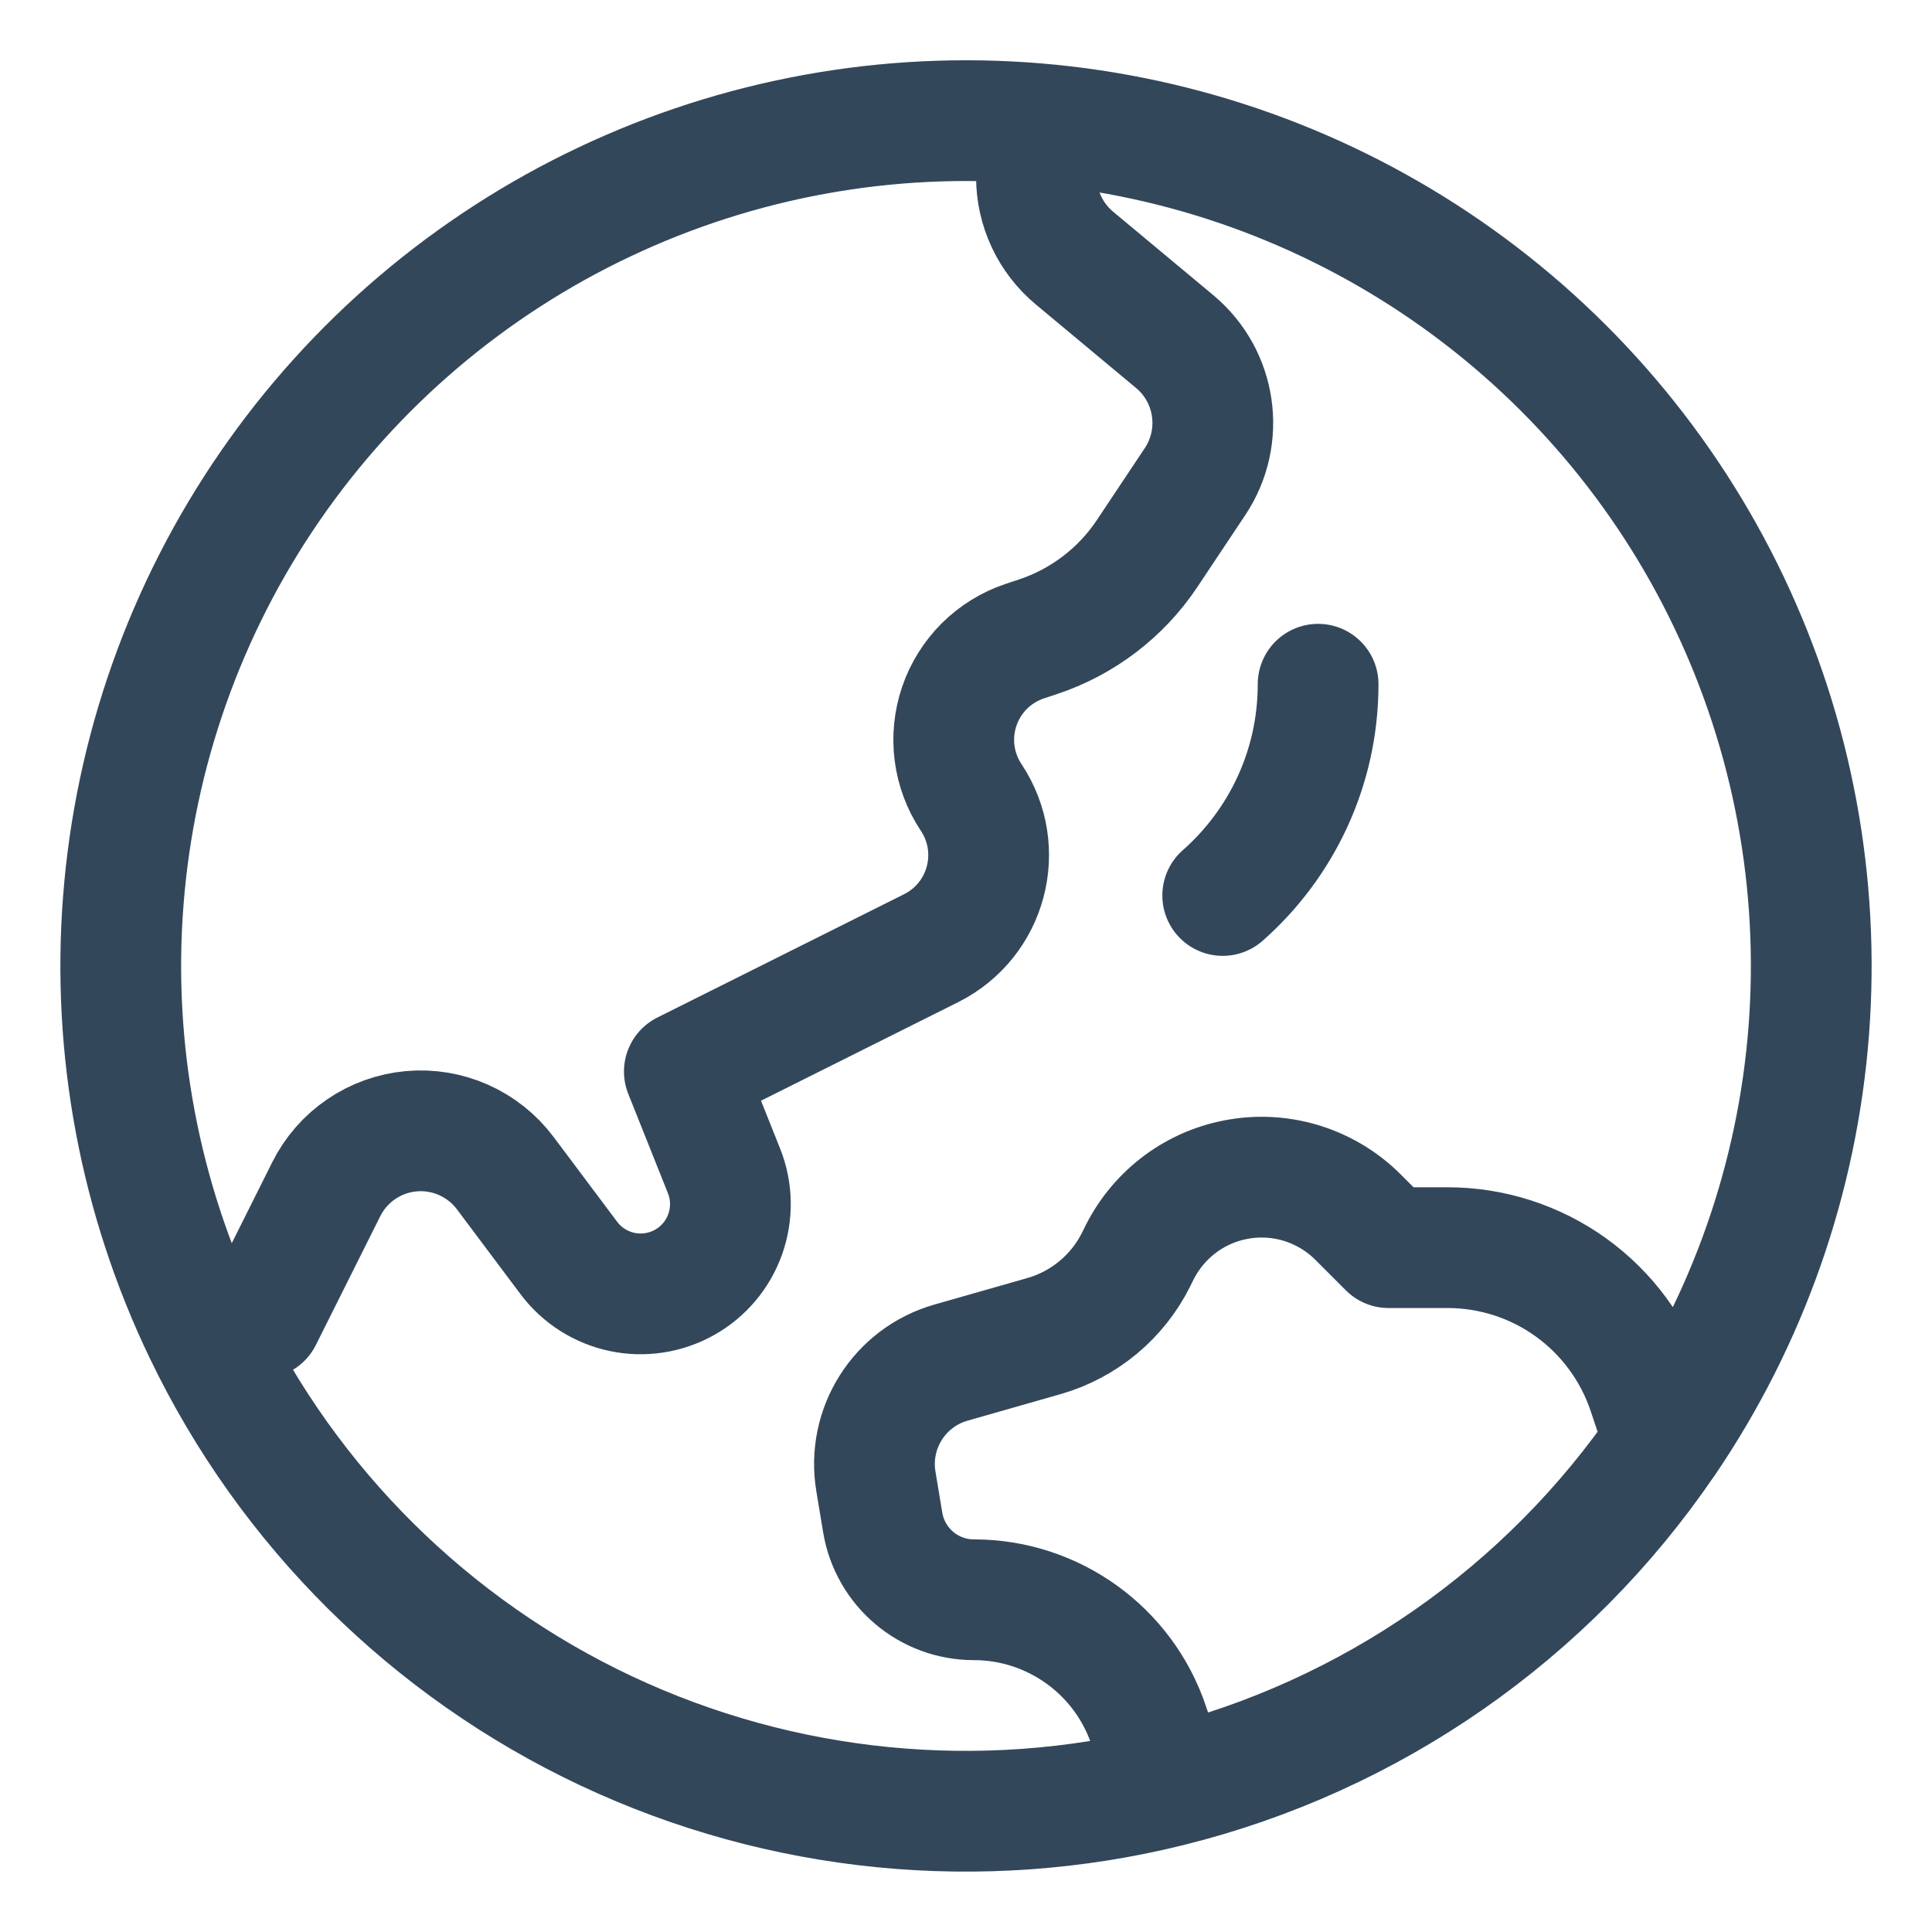
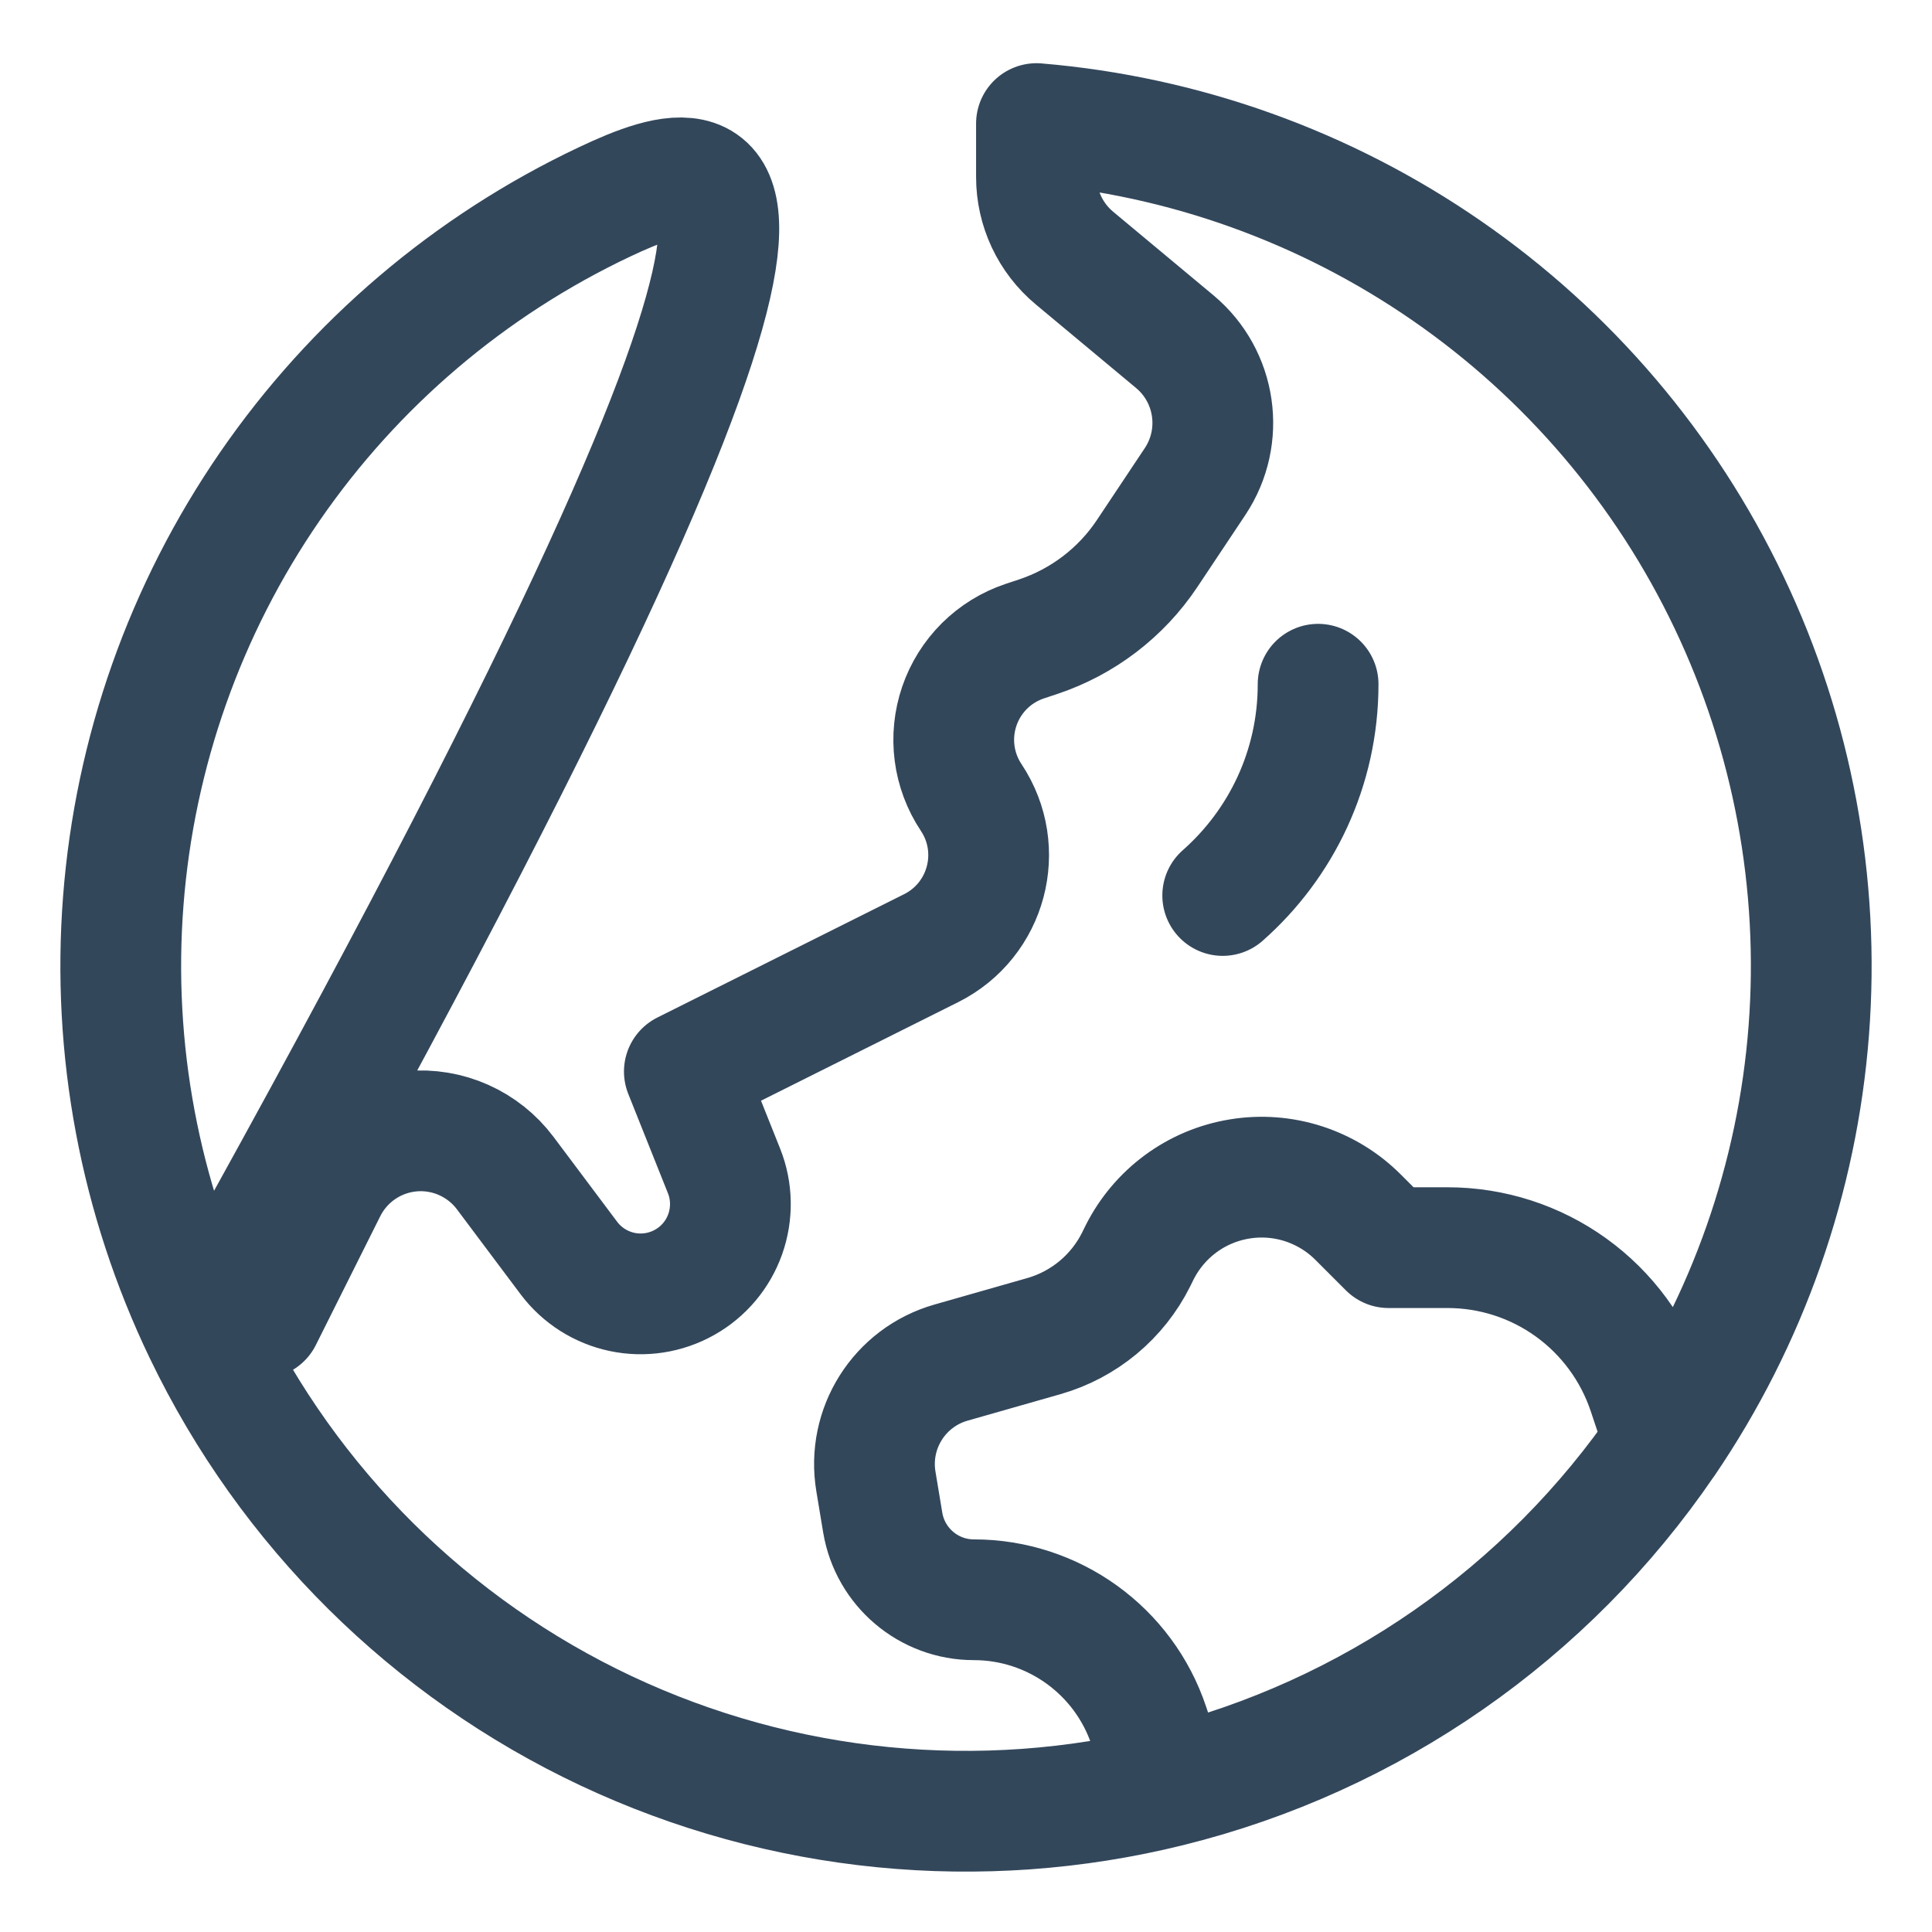
<svg xmlns="http://www.w3.org/2000/svg" width="32" height="32" viewBox="0 0 32 32" fill="none">
-   <path d="M17.167 2.047V2.931C17.167 3.45 17.397 3.942 17.797 4.275L19.458 5.659C20.145 6.233 20.29 7.23 19.794 7.976L19 9.168C18.569 9.815 17.933 10.3 17.195 10.546L16.972 10.62C16.721 10.704 16.493 10.845 16.305 11.031C16.118 11.218 15.975 11.445 15.89 11.695C15.804 11.946 15.777 12.213 15.811 12.475C15.845 12.737 15.939 12.988 16.086 13.209C16.66 14.072 16.349 15.241 15.422 15.705L11.335 17.748L11.993 19.396C12.126 19.73 12.132 20.101 12.012 20.441C11.892 20.78 11.653 21.064 11.339 21.24C11.025 21.416 10.658 21.473 10.306 21.399C9.954 21.325 9.64 21.126 9.424 20.839L8.368 19.43C8.189 19.191 7.952 19.003 7.679 18.881C7.407 18.76 7.108 18.71 6.811 18.737C6.514 18.764 6.229 18.866 5.983 19.034C5.736 19.202 5.537 19.431 5.404 19.697L4.337 21.831L3.385 22.069M17.167 2.047C14.708 1.841 12.239 2.29 10.009 3.346C7.779 4.401 5.867 6.028 4.468 8.06C3.069 10.092 2.232 12.459 2.042 14.919C1.851 17.379 2.315 19.846 3.385 22.069M17.167 2.047C19.605 2.251 21.947 3.091 23.96 4.482C25.973 5.873 27.586 7.767 28.638 9.976C29.691 12.184 30.146 14.63 29.959 17.07C29.772 19.51 28.948 21.858 27.571 23.88L27.296 23.057C27.063 22.36 26.617 21.754 26.022 21.325C25.426 20.895 24.71 20.665 23.975 20.665H22.999L22.495 20.161C22.242 19.907 21.932 19.718 21.591 19.607C21.25 19.497 20.888 19.469 20.535 19.527C20.181 19.584 19.846 19.724 19.557 19.937C19.269 20.149 19.035 20.427 18.874 20.747L18.818 20.861C18.666 21.166 18.451 21.437 18.188 21.656C17.925 21.874 17.62 22.036 17.291 22.13L15.752 22.569C14.896 22.813 14.361 23.66 14.508 24.539L14.621 25.22C14.745 25.957 15.383 26.497 16.13 26.497C17.445 26.497 18.615 27.34 19.03 28.589L19.364 29.589M3.385 22.069C4.779 24.968 7.129 27.298 10.039 28.668C12.949 30.037 16.242 30.363 19.364 29.589M19.364 29.589C22.708 28.76 25.629 26.728 27.569 23.881M21.832 11.333C21.832 12.726 21.221 13.977 20.252 14.832" stroke="#33475B" stroke-width="2" stroke-linecap="round" stroke-linejoin="round" />
+   <path d="M17.167 2.047V2.931C17.167 3.45 17.397 3.942 17.797 4.275L19.458 5.659C20.145 6.233 20.29 7.23 19.794 7.976L19 9.168C18.569 9.815 17.933 10.3 17.195 10.546L16.972 10.62C16.721 10.704 16.493 10.845 16.305 11.031C16.118 11.218 15.975 11.445 15.89 11.695C15.804 11.946 15.777 12.213 15.811 12.475C15.845 12.737 15.939 12.988 16.086 13.209C16.66 14.072 16.349 15.241 15.422 15.705L11.335 17.748L11.993 19.396C12.126 19.73 12.132 20.101 12.012 20.441C11.892 20.78 11.653 21.064 11.339 21.24C11.025 21.416 10.658 21.473 10.306 21.399C9.954 21.325 9.64 21.126 9.424 20.839L8.368 19.43C8.189 19.191 7.952 19.003 7.679 18.881C7.407 18.76 7.108 18.71 6.811 18.737C6.514 18.764 6.229 18.866 5.983 19.034C5.736 19.202 5.537 19.431 5.404 19.697L4.337 21.831L3.385 22.069C14.708 1.841 12.239 2.29 10.009 3.346C7.779 4.401 5.867 6.028 4.468 8.06C3.069 10.092 2.232 12.459 2.042 14.919C1.851 17.379 2.315 19.846 3.385 22.069M17.167 2.047C19.605 2.251 21.947 3.091 23.96 4.482C25.973 5.873 27.586 7.767 28.638 9.976C29.691 12.184 30.146 14.63 29.959 17.07C29.772 19.51 28.948 21.858 27.571 23.88L27.296 23.057C27.063 22.36 26.617 21.754 26.022 21.325C25.426 20.895 24.71 20.665 23.975 20.665H22.999L22.495 20.161C22.242 19.907 21.932 19.718 21.591 19.607C21.25 19.497 20.888 19.469 20.535 19.527C20.181 19.584 19.846 19.724 19.557 19.937C19.269 20.149 19.035 20.427 18.874 20.747L18.818 20.861C18.666 21.166 18.451 21.437 18.188 21.656C17.925 21.874 17.62 22.036 17.291 22.13L15.752 22.569C14.896 22.813 14.361 23.66 14.508 24.539L14.621 25.22C14.745 25.957 15.383 26.497 16.13 26.497C17.445 26.497 18.615 27.34 19.03 28.589L19.364 29.589M3.385 22.069C4.779 24.968 7.129 27.298 10.039 28.668C12.949 30.037 16.242 30.363 19.364 29.589M19.364 29.589C22.708 28.76 25.629 26.728 27.569 23.881M21.832 11.333C21.832 12.726 21.221 13.977 20.252 14.832" stroke="#33475B" stroke-width="2" stroke-linecap="round" stroke-linejoin="round" />
</svg>